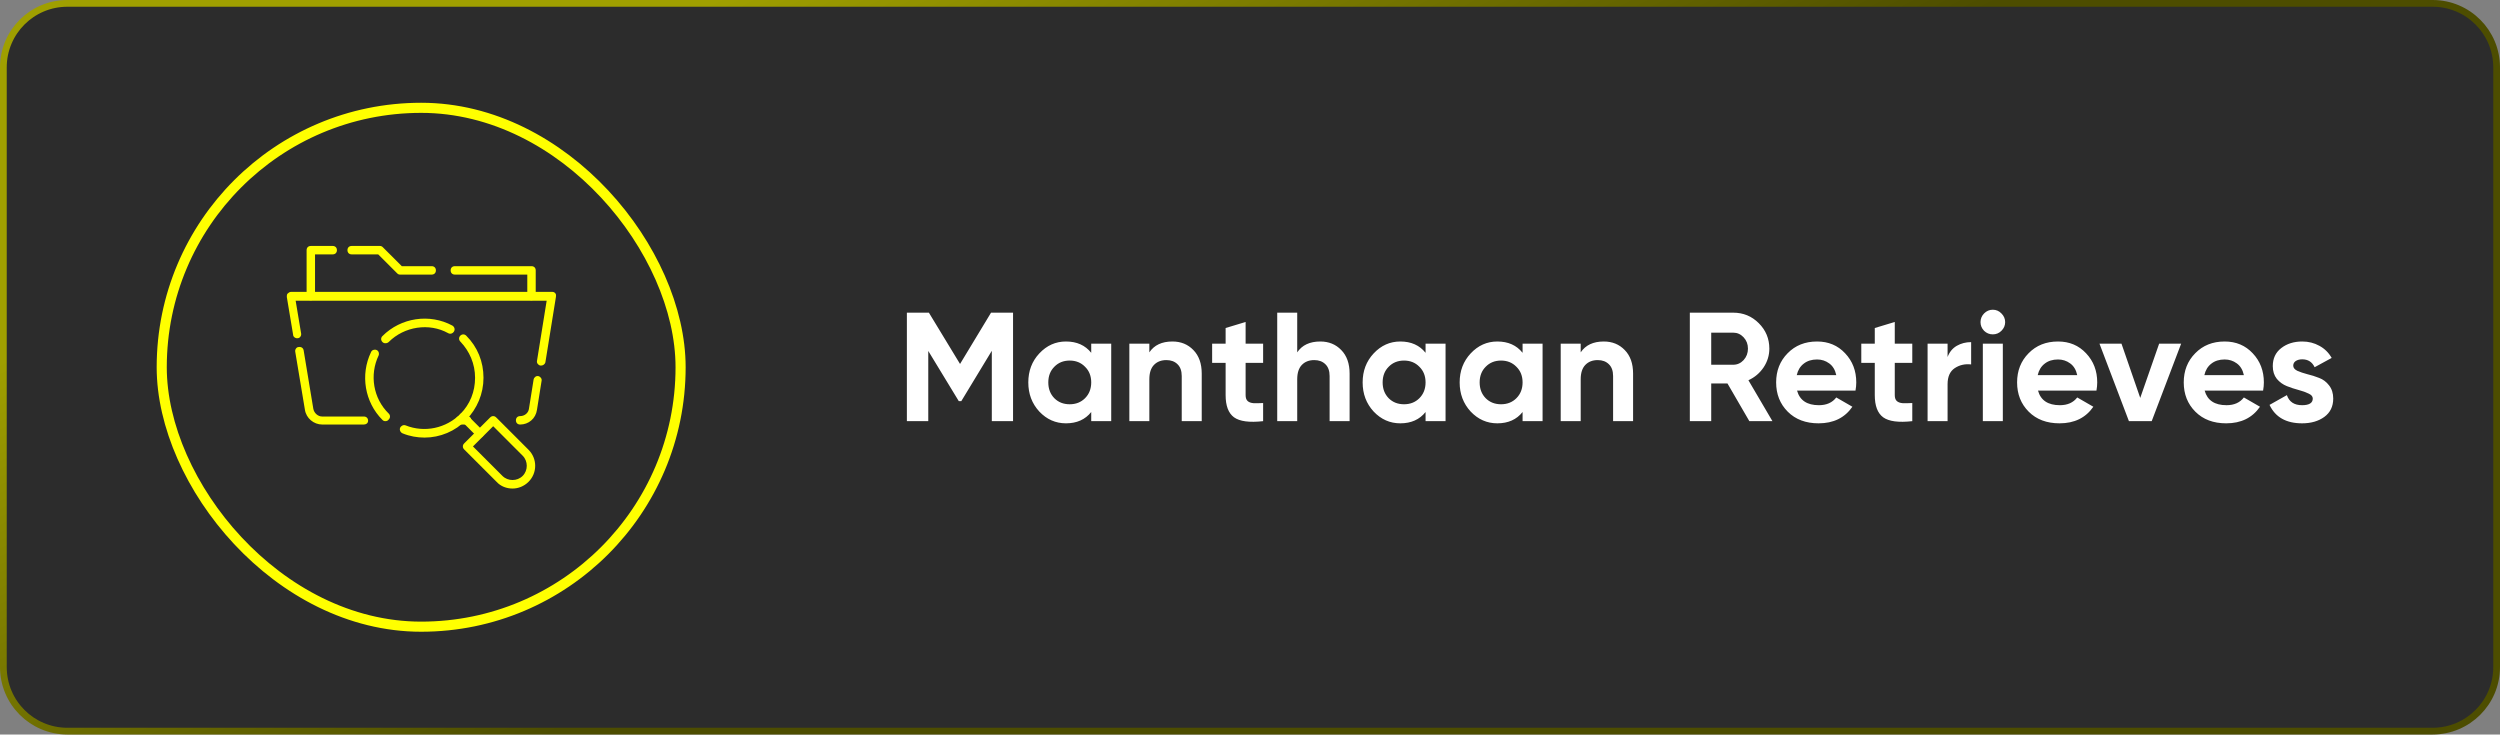
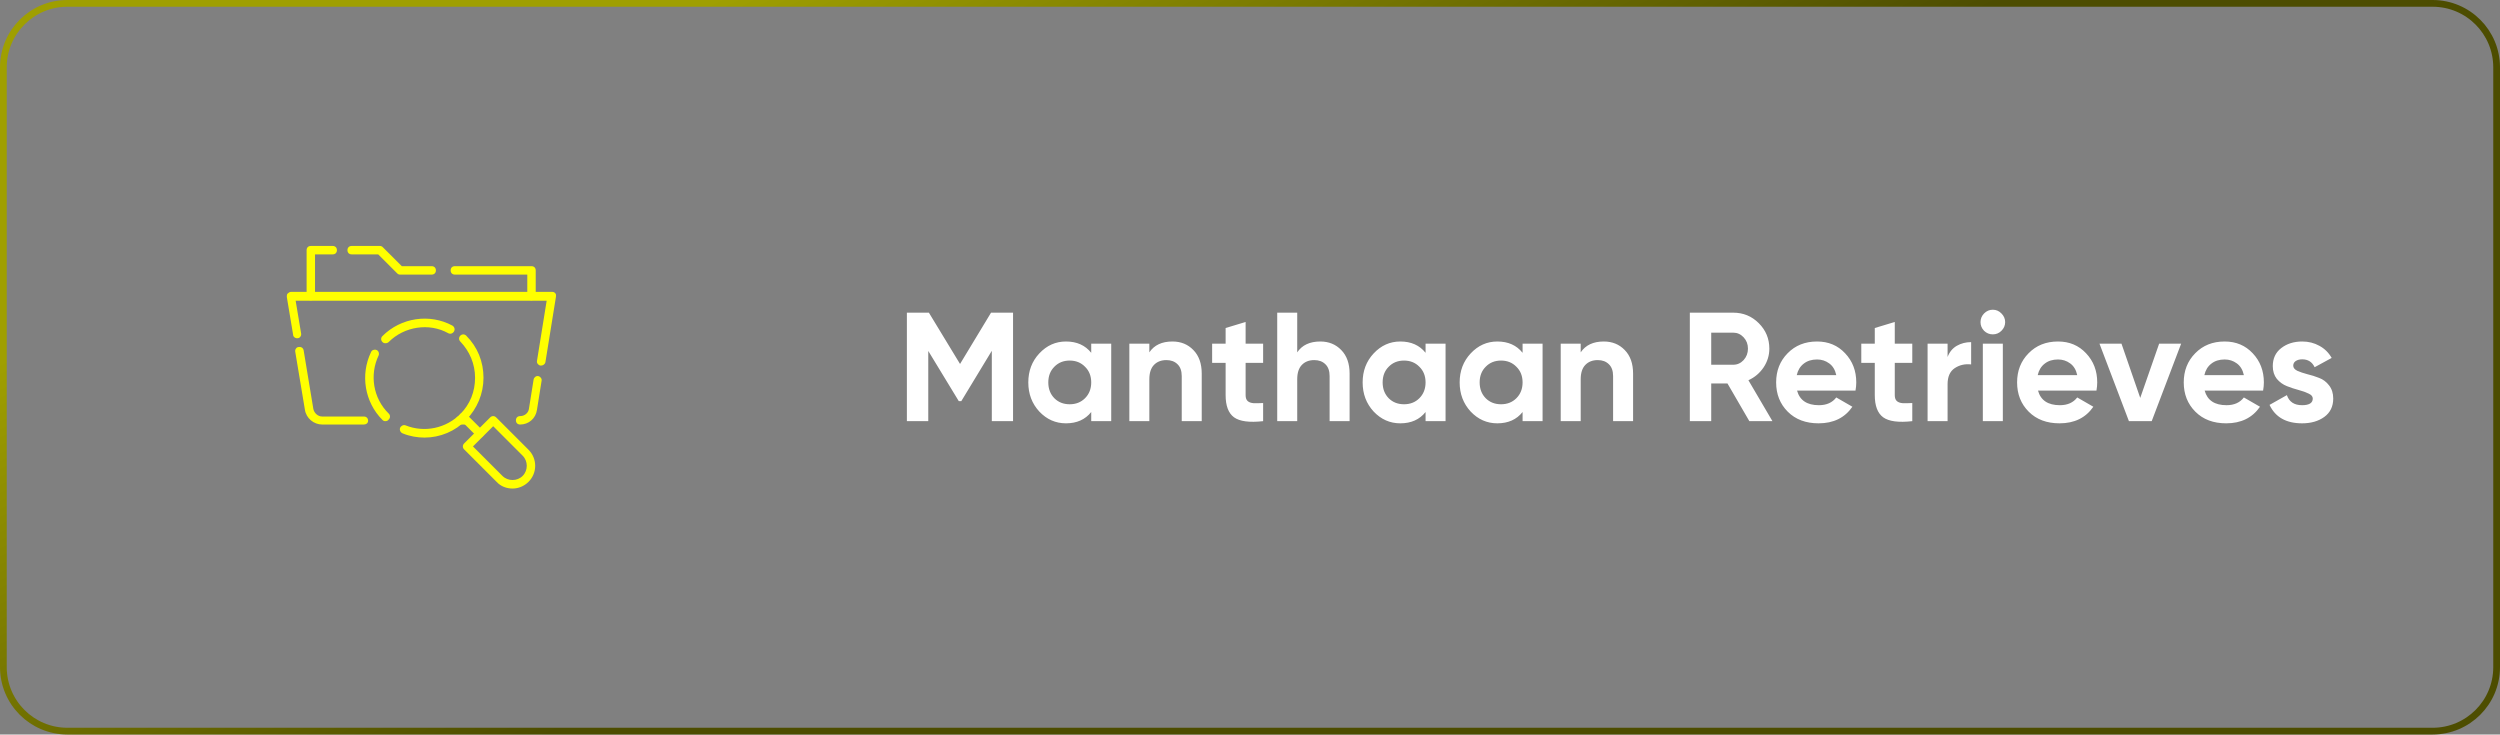
<svg xmlns="http://www.w3.org/2000/svg" width="371" height="109" viewBox="0 0 371 109" fill="none">
  <rect x="0" y="0" width="371" height="109" fill="#808080" stroke="none" />
-   <path d="M10 0.5H361C366.247 0.5 370.5 4.753 370.5 10V99C370.5 104.247 366.247 108.5 361 108.5H10C4.753 108.5 0.5 104.247 0.5 99V10C0.5 4.753 4.753 0.5 10 0.5Z" fill="#2C2C2C" />
  <path d="M10 0.5H361C366.247 0.5 370.5 4.753 370.5 10V99C370.5 104.247 366.247 108.5 361 108.5H10C4.753 108.5 0.5 104.247 0.5 99V10C0.5 4.753 4.753 0.5 10 0.5Z" stroke="url(#paint0_linear_2119_9533)" />
-   <rect x="24" y="16" width="77" height="77" rx="38.5" stroke="#FFFF00" stroke-width="1.5" />
  <path d="M78.875 44.562C78.5 44.562 78.25 44.312 78.25 43.938V40.75H67.5C67.125 40.75 66.875 40.5 66.875 40.125C66.875 39.75 67.125 39.5 67.5 39.5H78.875C79.25 39.5 79.5 39.75 79.5 40.125V44C79.5 44.312 79.188 44.562 78.875 44.562Z" fill="#FFFF00" />
  <path d="M64.062 40.75H59.375C59.188 40.75 59.062 40.688 58.938 40.562L56.125 37.75H52.188C51.812 37.75 51.562 37.5 51.562 37.125C51.562 36.75 51.812 36.5 52.188 36.5H56.375C56.562 36.5 56.688 36.562 56.812 36.688L59.625 39.5H64.062C64.438 39.5 64.688 39.75 64.688 40.125C64.688 40.5 64.438 40.75 64.062 40.75Z" fill="#FFFF00" />
  <path d="M46.125 44.562C45.75 44.562 45.5 44.312 45.5 43.938V37.125C45.5 36.75 45.75 36.5 46.125 36.5H49.375C49.75 36.5 50 36.75 50 37.125C50 37.5 49.75 37.75 49.375 37.75H46.75V43.938C46.75 44.312 46.5 44.562 46.125 44.562Z" fill="#FFFF00" />
-   <path d="M69.312 63H68.25C67.875 63 67.625 62.75 67.625 62.375C67.625 62 67.875 61.75 68.25 61.75H69.312C69.688 61.75 69.938 62 69.938 62.375C69.938 62.75 69.625 63 69.312 63Z" fill="#FFFF00" />
+   <path d="M69.312 63H68.25C67.875 63 67.625 62.75 67.625 62.375C67.625 62 67.875 61.75 68.25 61.75H69.312C69.938 62.75 69.625 63 69.312 63Z" fill="#FFFF00" />
  <path d="M77.188 63C76.812 63 76.562 62.75 76.562 62.375C76.562 62 76.812 61.75 77.188 61.75C77.875 61.75 78.438 61.25 78.5 60.625L79.188 56.312C79.25 56 79.562 55.75 79.875 55.812C80.188 55.875 80.438 56.187 80.375 56.5L79.688 60.812C79.5 62.125 78.438 63 77.188 63Z" fill="#FFFF00" />
  <path d="M80.312 54.25C80.25 54.25 80.25 54.25 80.188 54.25C79.875 54.188 79.625 53.875 79.688 53.562L81.125 44.625H43.875L44.688 49.5C44.75 49.812 44.5 50.188 44.188 50.188C43.875 50.25 43.5 50 43.5 49.688L42.562 44.062C42.562 43.875 42.562 43.688 42.688 43.562C42.812 43.438 43 43.312 43.188 43.312H81.938C82.125 43.312 82.312 43.375 82.438 43.562C82.562 43.75 82.5 43.875 82.5 44.062L80.938 53.75C80.875 54.062 80.562 54.25 80.312 54.25Z" fill="#FFFF00" />
  <path d="M54 63H47.812C46.562 63 45.437 62.062 45.25 60.812L43.812 52.187C43.75 51.875 44 51.5 44.312 51.5C44.687 51.437 45 51.625 45.062 52L46.5 60.687C46.625 61.312 47.187 61.812 47.812 61.812H54C54.375 61.812 54.625 62.062 54.625 62.437C54.625 62.812 54.312 63 54 63Z" fill="#FFFF00" />
  <path d="M57.188 50.937C57 50.937 56.875 50.875 56.75 50.75C56.5 50.5 56.5 50.125 56.75 49.875C59.5 47.125 63.75 46.5 67.125 48.312C67.438 48.5 67.562 48.875 67.375 49.187C67.188 49.5 66.812 49.625 66.5 49.437C63.688 47.875 60 48.437 57.688 50.75C57.562 50.875 57.375 50.937 57.188 50.937Z" fill="#FFFF00" />
  <path d="M57.188 62.5C57 62.5 56.875 62.437 56.75 62.312C54.125 59.687 53.438 55.625 55.063 52.25C55.188 51.937 55.563 51.812 55.875 51.937C56.188 52.062 56.313 52.437 56.188 52.75C54.813 55.625 55.375 59.125 57.688 61.375C57.938 61.625 57.938 62 57.688 62.25C57.563 62.437 57.375 62.5 57.188 62.5Z" fill="#FFFF00" />
  <path d="M63 64.938C61.938 64.938 60.813 64.75 59.75 64.312C59.438 64.188 59.25 63.812 59.375 63.5C59.5 63.188 59.875 63 60.188 63.125C63 64.25 66.188 63.562 68.313 61.438C69.75 60 70.5 58.125 70.5 56.062C70.5 54 69.688 52.125 68.313 50.688C68.063 50.438 68.063 50.062 68.313 49.812C68.563 49.562 68.938 49.562 69.188 49.812C70.875 51.5 71.75 53.688 71.75 56.062C71.75 58.438 70.813 60.625 69.188 62.312C67.563 64 65.313 64.938 63 64.938Z" fill="#FFFF00" />
  <path d="M76.062 72.5C75.188 72.5 74.312 72.188 73.688 71.5L68.875 66.688C68.625 66.438 68.625 66.062 68.875 65.812L72.75 61.938C73 61.688 73.375 61.688 73.625 61.938L78.438 66.75C79.75 68.062 79.75 70.188 78.438 71.5C77.75 72.188 76.875 72.5 76.062 72.5ZM70.188 66.25L74.562 70.625C75.375 71.438 76.75 71.438 77.562 70.625C78.375 69.812 78.375 68.438 77.562 67.625L73.188 63.25L70.188 66.25Z" fill="#FFFF00" />
  <path d="M71.188 64.938C71 64.938 70.875 64.875 70.75 64.75L68.312 62.312C68.062 62.062 68.062 61.688 68.312 61.438C68.562 61.188 68.938 61.188 69.188 61.438L71.625 63.875C71.875 64.125 71.875 64.5 71.625 64.75C71.562 64.875 71.375 64.938 71.188 64.938Z" fill="#FFFF00" />
  <path d="M150.336 46.4V62.5H147.185V52.058L142.654 59.533H142.286L137.755 52.081V62.5H134.581V46.4H137.847L142.47 54.013L147.07 46.4H150.336ZM161.938 51H164.905V62.5H161.938V61.143C161.048 62.262 159.799 62.822 158.189 62.822C156.655 62.822 155.337 62.239 154.233 61.074C153.144 59.893 152.6 58.452 152.6 56.75C152.6 55.048 153.144 53.614 154.233 52.449C155.337 51.268 156.655 50.678 158.189 50.678C159.799 50.678 161.048 51.238 161.938 52.357V51ZM156.464 59.096C157.062 59.694 157.821 59.993 158.741 59.993C159.661 59.993 160.42 59.694 161.018 59.096C161.631 58.483 161.938 57.701 161.938 56.75C161.938 55.799 161.631 55.025 161.018 54.427C160.42 53.814 159.661 53.507 158.741 53.507C157.821 53.507 157.062 53.814 156.464 54.427C155.866 55.025 155.567 55.799 155.567 56.75C155.567 57.701 155.866 58.483 156.464 59.096ZM173.989 50.678C175.247 50.678 176.282 51.1 177.094 51.943C177.922 52.786 178.336 53.952 178.336 55.439V62.5H175.369V55.807C175.369 55.04 175.162 54.458 174.748 54.059C174.334 53.645 173.782 53.438 173.092 53.438C172.326 53.438 171.712 53.676 171.252 54.151C170.792 54.626 170.562 55.339 170.562 56.29V62.5H167.595V51H170.562V52.288C171.283 51.215 172.425 50.678 173.989 50.678ZM187.448 53.852H184.849V58.636C184.849 59.035 184.948 59.326 185.148 59.51C185.347 59.694 185.638 59.801 186.022 59.832C186.405 59.847 186.88 59.84 187.448 59.809V62.5C185.408 62.73 183.967 62.538 183.124 61.925C182.296 61.312 181.882 60.215 181.882 58.636V53.852H179.881V51H181.882V48.677L184.849 47.78V51H187.448V53.852ZM195.934 50.678C197.191 50.678 198.226 51.1 199.039 51.943C199.867 52.786 200.281 53.952 200.281 55.439V62.5H197.314V55.807C197.314 55.04 197.107 54.458 196.693 54.059C196.279 53.645 195.727 53.438 195.037 53.438C194.27 53.438 193.657 53.676 193.197 54.151C192.737 54.626 192.507 55.339 192.507 56.29V62.5H189.54V46.4H192.507V52.288C193.227 51.215 194.37 50.678 195.934 50.678ZM211.554 51H214.521V62.5H211.554V61.143C210.665 62.262 209.415 62.822 207.805 62.822C206.272 62.822 204.953 62.239 203.849 61.074C202.76 59.893 202.216 58.452 202.216 56.75C202.216 55.048 202.76 53.614 203.849 52.449C204.953 51.268 206.272 50.678 207.805 50.678C209.415 50.678 210.665 51.238 211.554 52.357V51ZM206.08 59.096C206.678 59.694 207.437 59.993 208.357 59.993C209.277 59.993 210.036 59.694 210.634 59.096C211.247 58.483 211.554 57.701 211.554 56.75C211.554 55.799 211.247 55.025 210.634 54.427C210.036 53.814 209.277 53.507 208.357 53.507C207.437 53.507 206.678 53.814 206.08 54.427C205.482 55.025 205.183 55.799 205.183 56.75C205.183 57.701 205.482 58.483 206.08 59.096ZM225.951 51H228.918V62.5H225.951V61.143C225.062 62.262 223.812 62.822 222.202 62.822C220.669 62.822 219.35 62.239 218.246 61.074C217.158 59.893 216.613 58.452 216.613 56.75C216.613 55.048 217.158 53.614 218.246 52.449C219.35 51.268 220.669 50.678 222.202 50.678C223.812 50.678 225.062 51.238 225.951 52.357V51ZM220.477 59.096C221.075 59.694 221.834 59.993 222.754 59.993C223.674 59.993 224.433 59.694 225.031 59.096C225.645 58.483 225.951 57.701 225.951 56.75C225.951 55.799 225.645 55.025 225.031 54.427C224.433 53.814 223.674 53.507 222.754 53.507C221.834 53.507 221.075 53.814 220.477 54.427C219.879 55.025 219.58 55.799 219.58 56.75C219.58 57.701 219.879 58.483 220.477 59.096ZM238.003 50.678C239.26 50.678 240.295 51.1 241.108 51.943C241.936 52.786 242.35 53.952 242.35 55.439V62.5H239.383V55.807C239.383 55.04 239.176 54.458 238.762 54.059C238.348 53.645 237.796 53.438 237.106 53.438C236.339 53.438 235.726 53.676 235.266 54.151C234.806 54.626 234.576 55.339 234.576 56.29V62.5H231.609V51H234.576V52.288C235.297 51.215 236.439 50.678 238.003 50.678ZM259.603 62.5L256.36 56.911H253.945V62.5H250.771V46.4H257.211C258.699 46.4 259.964 46.921 261.006 47.964C262.049 49.007 262.57 50.264 262.57 51.736C262.57 52.733 262.287 53.66 261.719 54.519C261.152 55.362 260.401 55.999 259.465 56.428L263.03 62.5H259.603ZM253.945 49.367V54.128H257.211C257.809 54.128 258.323 53.898 258.752 53.438C259.182 52.963 259.396 52.395 259.396 51.736C259.396 51.077 259.182 50.517 258.752 50.057C258.323 49.597 257.809 49.367 257.211 49.367H253.945ZM266.684 57.969C267.083 59.41 268.164 60.131 269.927 60.131C271.062 60.131 271.921 59.748 272.503 58.981L274.895 60.361C273.761 62.002 272.089 62.822 269.881 62.822C267.98 62.822 266.454 62.247 265.304 61.097C264.154 59.947 263.579 58.498 263.579 56.75C263.579 55.017 264.147 53.576 265.281 52.426C266.416 51.261 267.873 50.678 269.651 50.678C271.338 50.678 272.726 51.261 273.814 52.426C274.918 53.591 275.47 55.033 275.47 56.75C275.47 57.133 275.432 57.54 275.355 57.969H266.684ZM266.638 55.669H272.503C272.335 54.887 271.982 54.304 271.445 53.921C270.924 53.538 270.326 53.346 269.651 53.346C268.854 53.346 268.195 53.553 267.673 53.967C267.152 54.366 266.807 54.933 266.638 55.669ZM283.783 53.852H281.184V58.636C281.184 59.035 281.283 59.326 281.483 59.51C281.682 59.694 281.973 59.801 282.357 59.832C282.74 59.847 283.215 59.84 283.783 59.809V62.5C281.743 62.73 280.302 62.538 279.459 61.925C278.631 61.312 278.217 60.215 278.217 58.636V53.852H276.216V51H278.217V48.677L281.184 47.78V51H283.783V53.852ZM289.021 52.978C289.297 52.242 289.75 51.69 290.378 51.322C291.022 50.954 291.735 50.77 292.517 50.77V54.082C291.613 53.975 290.8 54.159 290.079 54.634C289.374 55.109 289.021 55.899 289.021 57.003V62.5H286.054V51H289.021V52.978ZM295.725 49.62C295.234 49.62 294.805 49.444 294.437 49.091C294.084 48.723 293.908 48.294 293.908 47.803C293.908 47.312 294.084 46.883 294.437 46.515C294.805 46.147 295.234 45.963 295.725 45.963C296.231 45.963 296.66 46.147 297.013 46.515C297.381 46.883 297.565 47.312 297.565 47.803C297.565 48.294 297.381 48.723 297.013 49.091C296.66 49.444 296.231 49.62 295.725 49.62ZM294.253 62.5V51H297.22V62.5H294.253ZM302.442 57.969C302.841 59.41 303.922 60.131 305.685 60.131C306.82 60.131 307.678 59.748 308.261 58.981L310.653 60.361C309.518 62.002 307.847 62.822 305.639 62.822C303.738 62.822 302.212 62.247 301.062 61.097C299.912 59.947 299.337 58.498 299.337 56.75C299.337 55.017 299.904 53.576 301.039 52.426C302.174 51.261 303.63 50.678 305.409 50.678C307.096 50.678 308.483 51.261 309.572 52.426C310.676 53.591 311.228 55.033 311.228 56.75C311.228 57.133 311.19 57.54 311.113 57.969H302.442ZM302.396 55.669H308.261C308.092 54.887 307.74 54.304 307.203 53.921C306.682 53.538 306.084 53.346 305.409 53.346C304.612 53.346 303.952 53.553 303.431 53.967C302.91 54.366 302.565 54.933 302.396 55.669ZM320.417 51H323.683L319.313 62.5H315.932L311.562 51H314.828L317.611 59.05L320.417 51ZM327.172 57.969C327.57 59.41 328.651 60.131 330.415 60.131C331.549 60.131 332.408 59.748 332.991 58.981L335.383 60.361C334.248 62.002 332.577 62.822 330.369 62.822C328.467 62.822 326.942 62.247 325.792 61.097C324.642 59.947 324.067 58.498 324.067 56.75C324.067 55.017 324.634 53.576 325.769 52.426C326.903 51.261 328.36 50.678 330.139 50.678C331.825 50.678 333.213 51.261 334.302 52.426C335.406 53.591 335.958 55.033 335.958 56.75C335.958 57.133 335.919 57.54 335.843 57.969H327.172ZM327.126 55.669H332.991C332.822 54.887 332.469 54.304 331.933 53.921C331.411 53.538 330.813 53.346 330.139 53.346C329.341 53.346 328.682 53.553 328.161 53.967C327.639 54.366 327.294 54.933 327.126 55.669ZM340.317 54.266C340.317 54.573 340.516 54.826 340.915 55.025C341.329 55.209 341.827 55.378 342.41 55.531C342.992 55.669 343.575 55.853 344.158 56.083C344.74 56.298 345.231 56.666 345.63 57.187C346.044 57.708 346.251 58.36 346.251 59.142C346.251 60.323 345.806 61.235 344.917 61.879C344.043 62.508 342.946 62.822 341.628 62.822C339.266 62.822 337.656 61.91 336.798 60.085L339.374 58.636C339.711 59.633 340.462 60.131 341.628 60.131C342.686 60.131 343.215 59.801 343.215 59.142C343.215 58.835 343.008 58.59 342.594 58.406C342.195 58.207 341.704 58.03 341.122 57.877C340.539 57.724 339.956 57.532 339.374 57.302C338.791 57.072 338.293 56.712 337.879 56.221C337.48 55.715 337.281 55.086 337.281 54.335C337.281 53.2 337.695 52.311 338.523 51.667C339.366 51.008 340.409 50.678 341.651 50.678C342.586 50.678 343.437 50.893 344.204 51.322C344.97 51.736 345.576 52.334 346.021 53.116L343.491 54.496C343.123 53.714 342.509 53.323 341.651 53.323C341.267 53.323 340.945 53.407 340.685 53.576C340.439 53.745 340.317 53.975 340.317 54.266Z" fill="white" />
  <defs>
    <linearGradient id="paint0_linear_2119_9533" x1="106.115" y1="5.84669e-07" x2="182.435" y2="150.743" gradientUnits="userSpaceOnUse">
      <stop stop-color="#9F9F00" />
      <stop offset="0.51" stop-color="#4D4D00" />
    </linearGradient>
  </defs>
</svg>